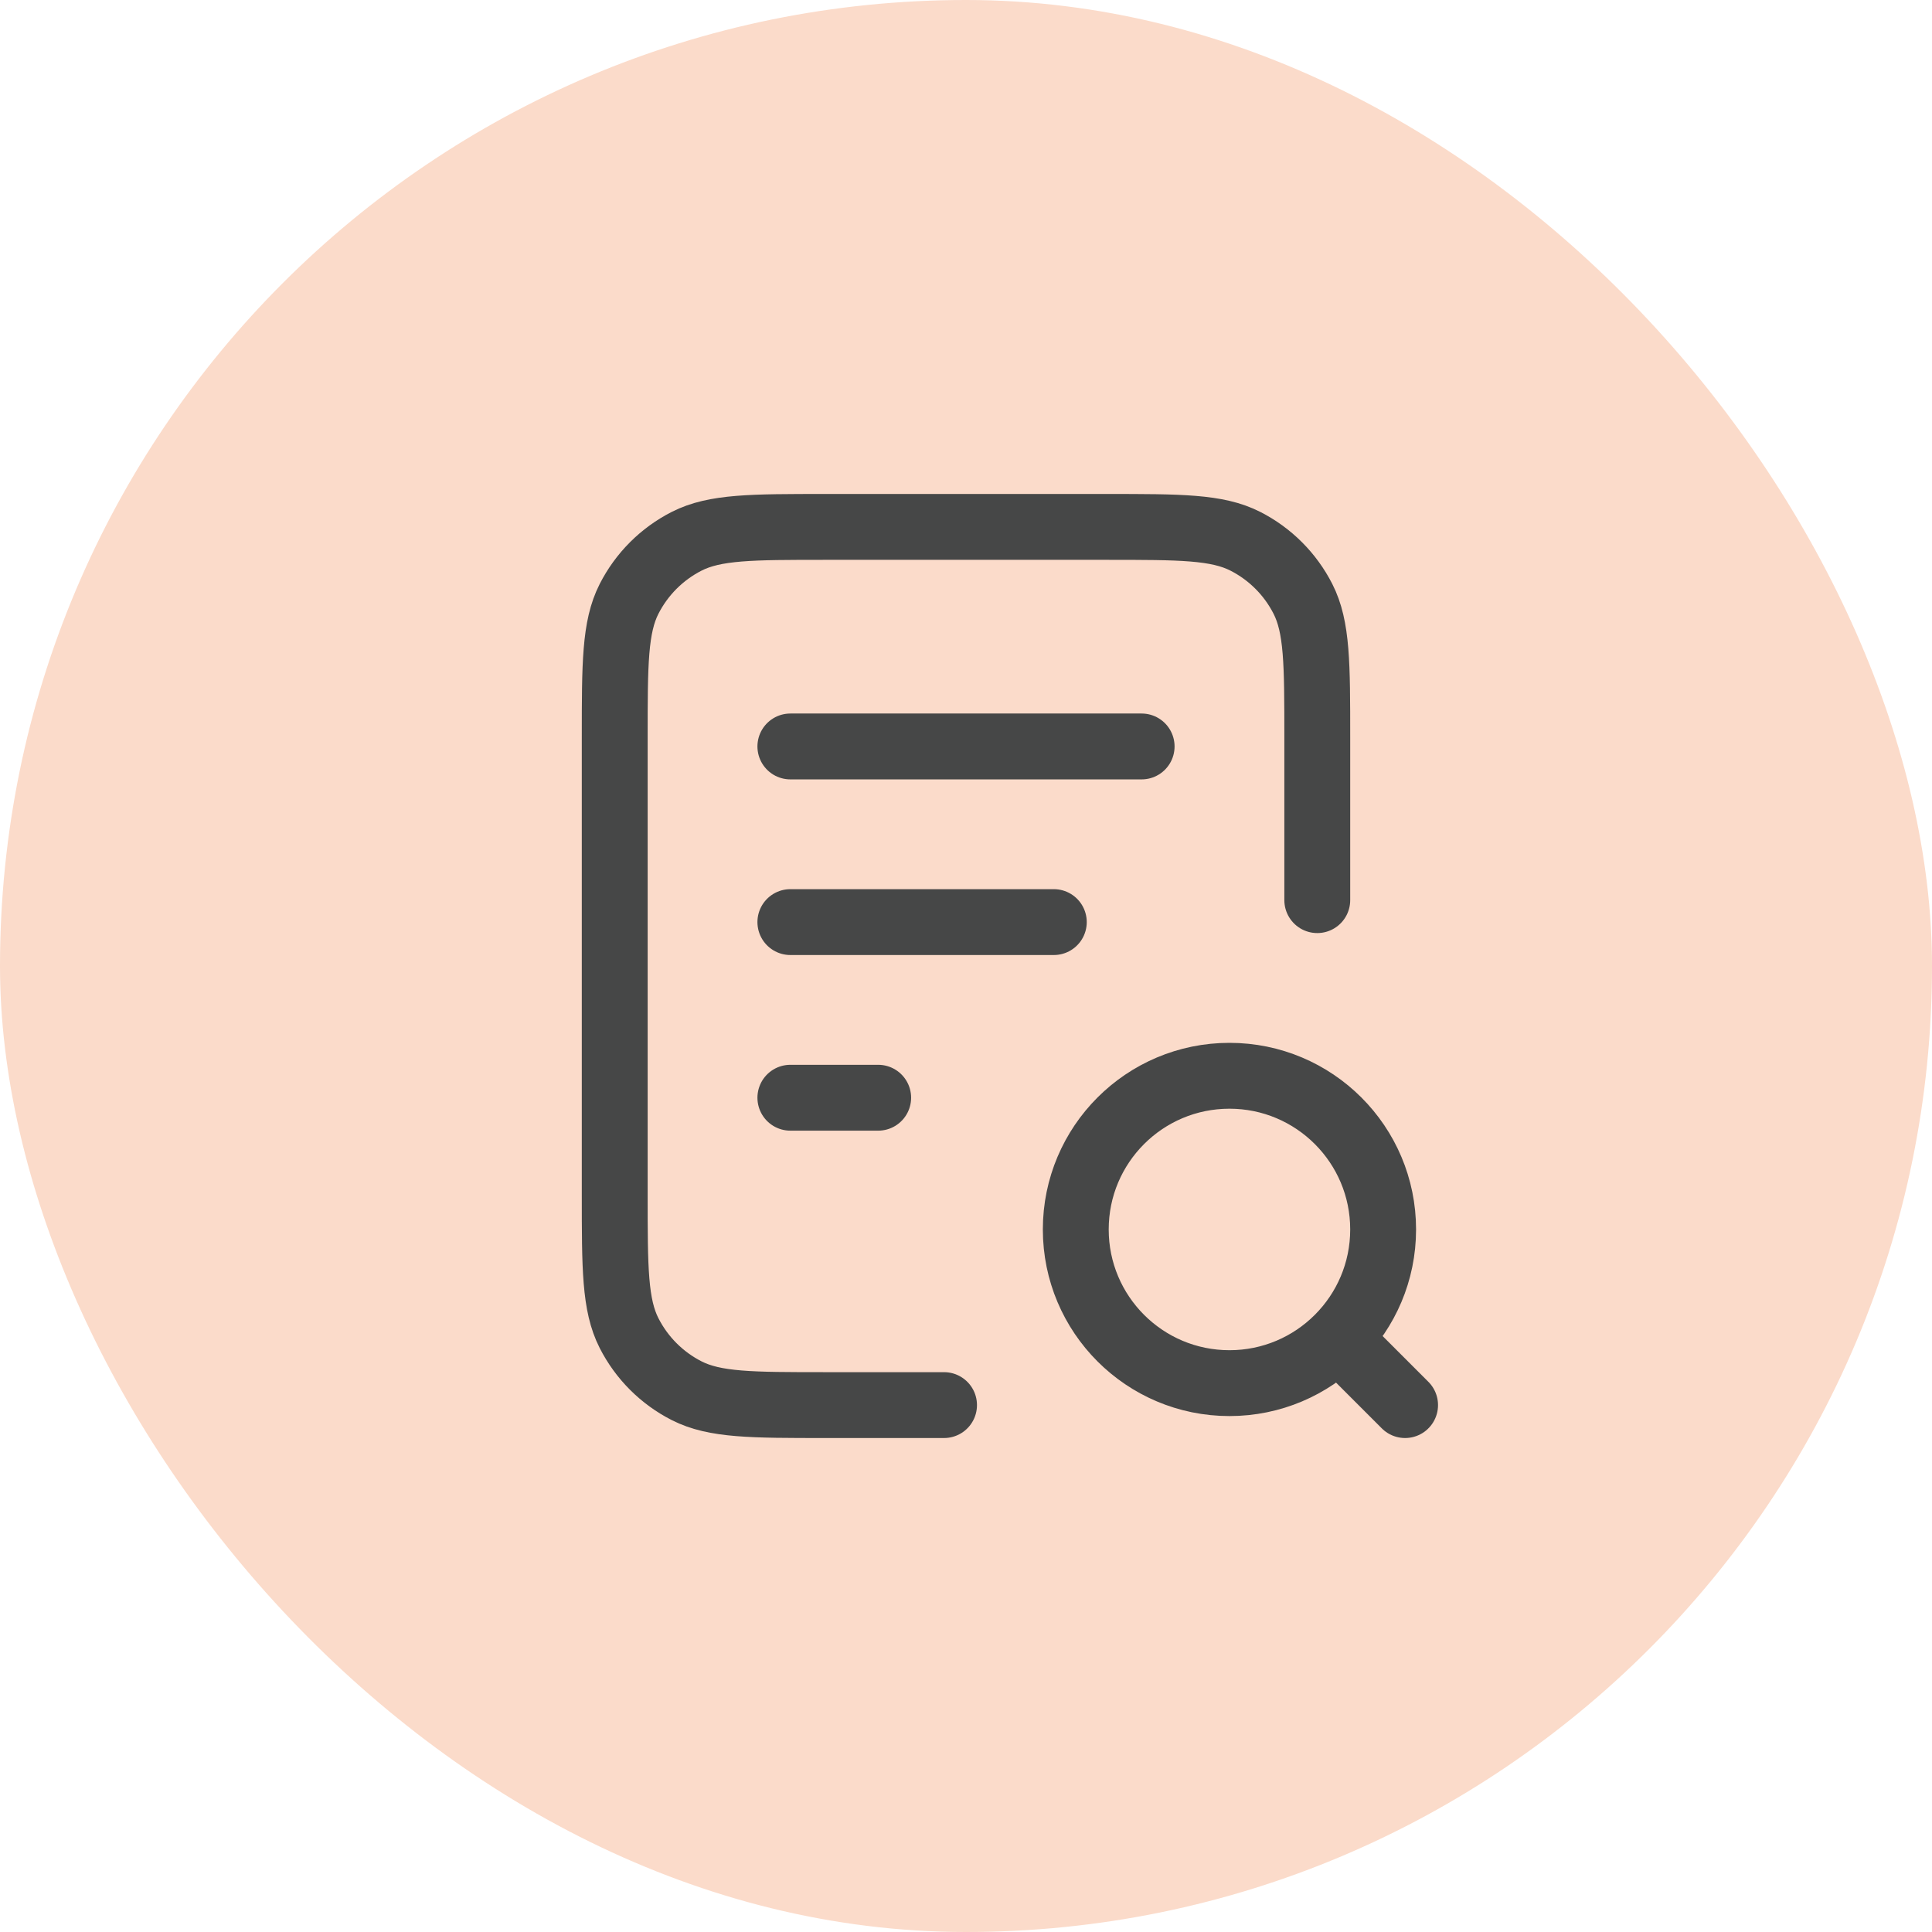
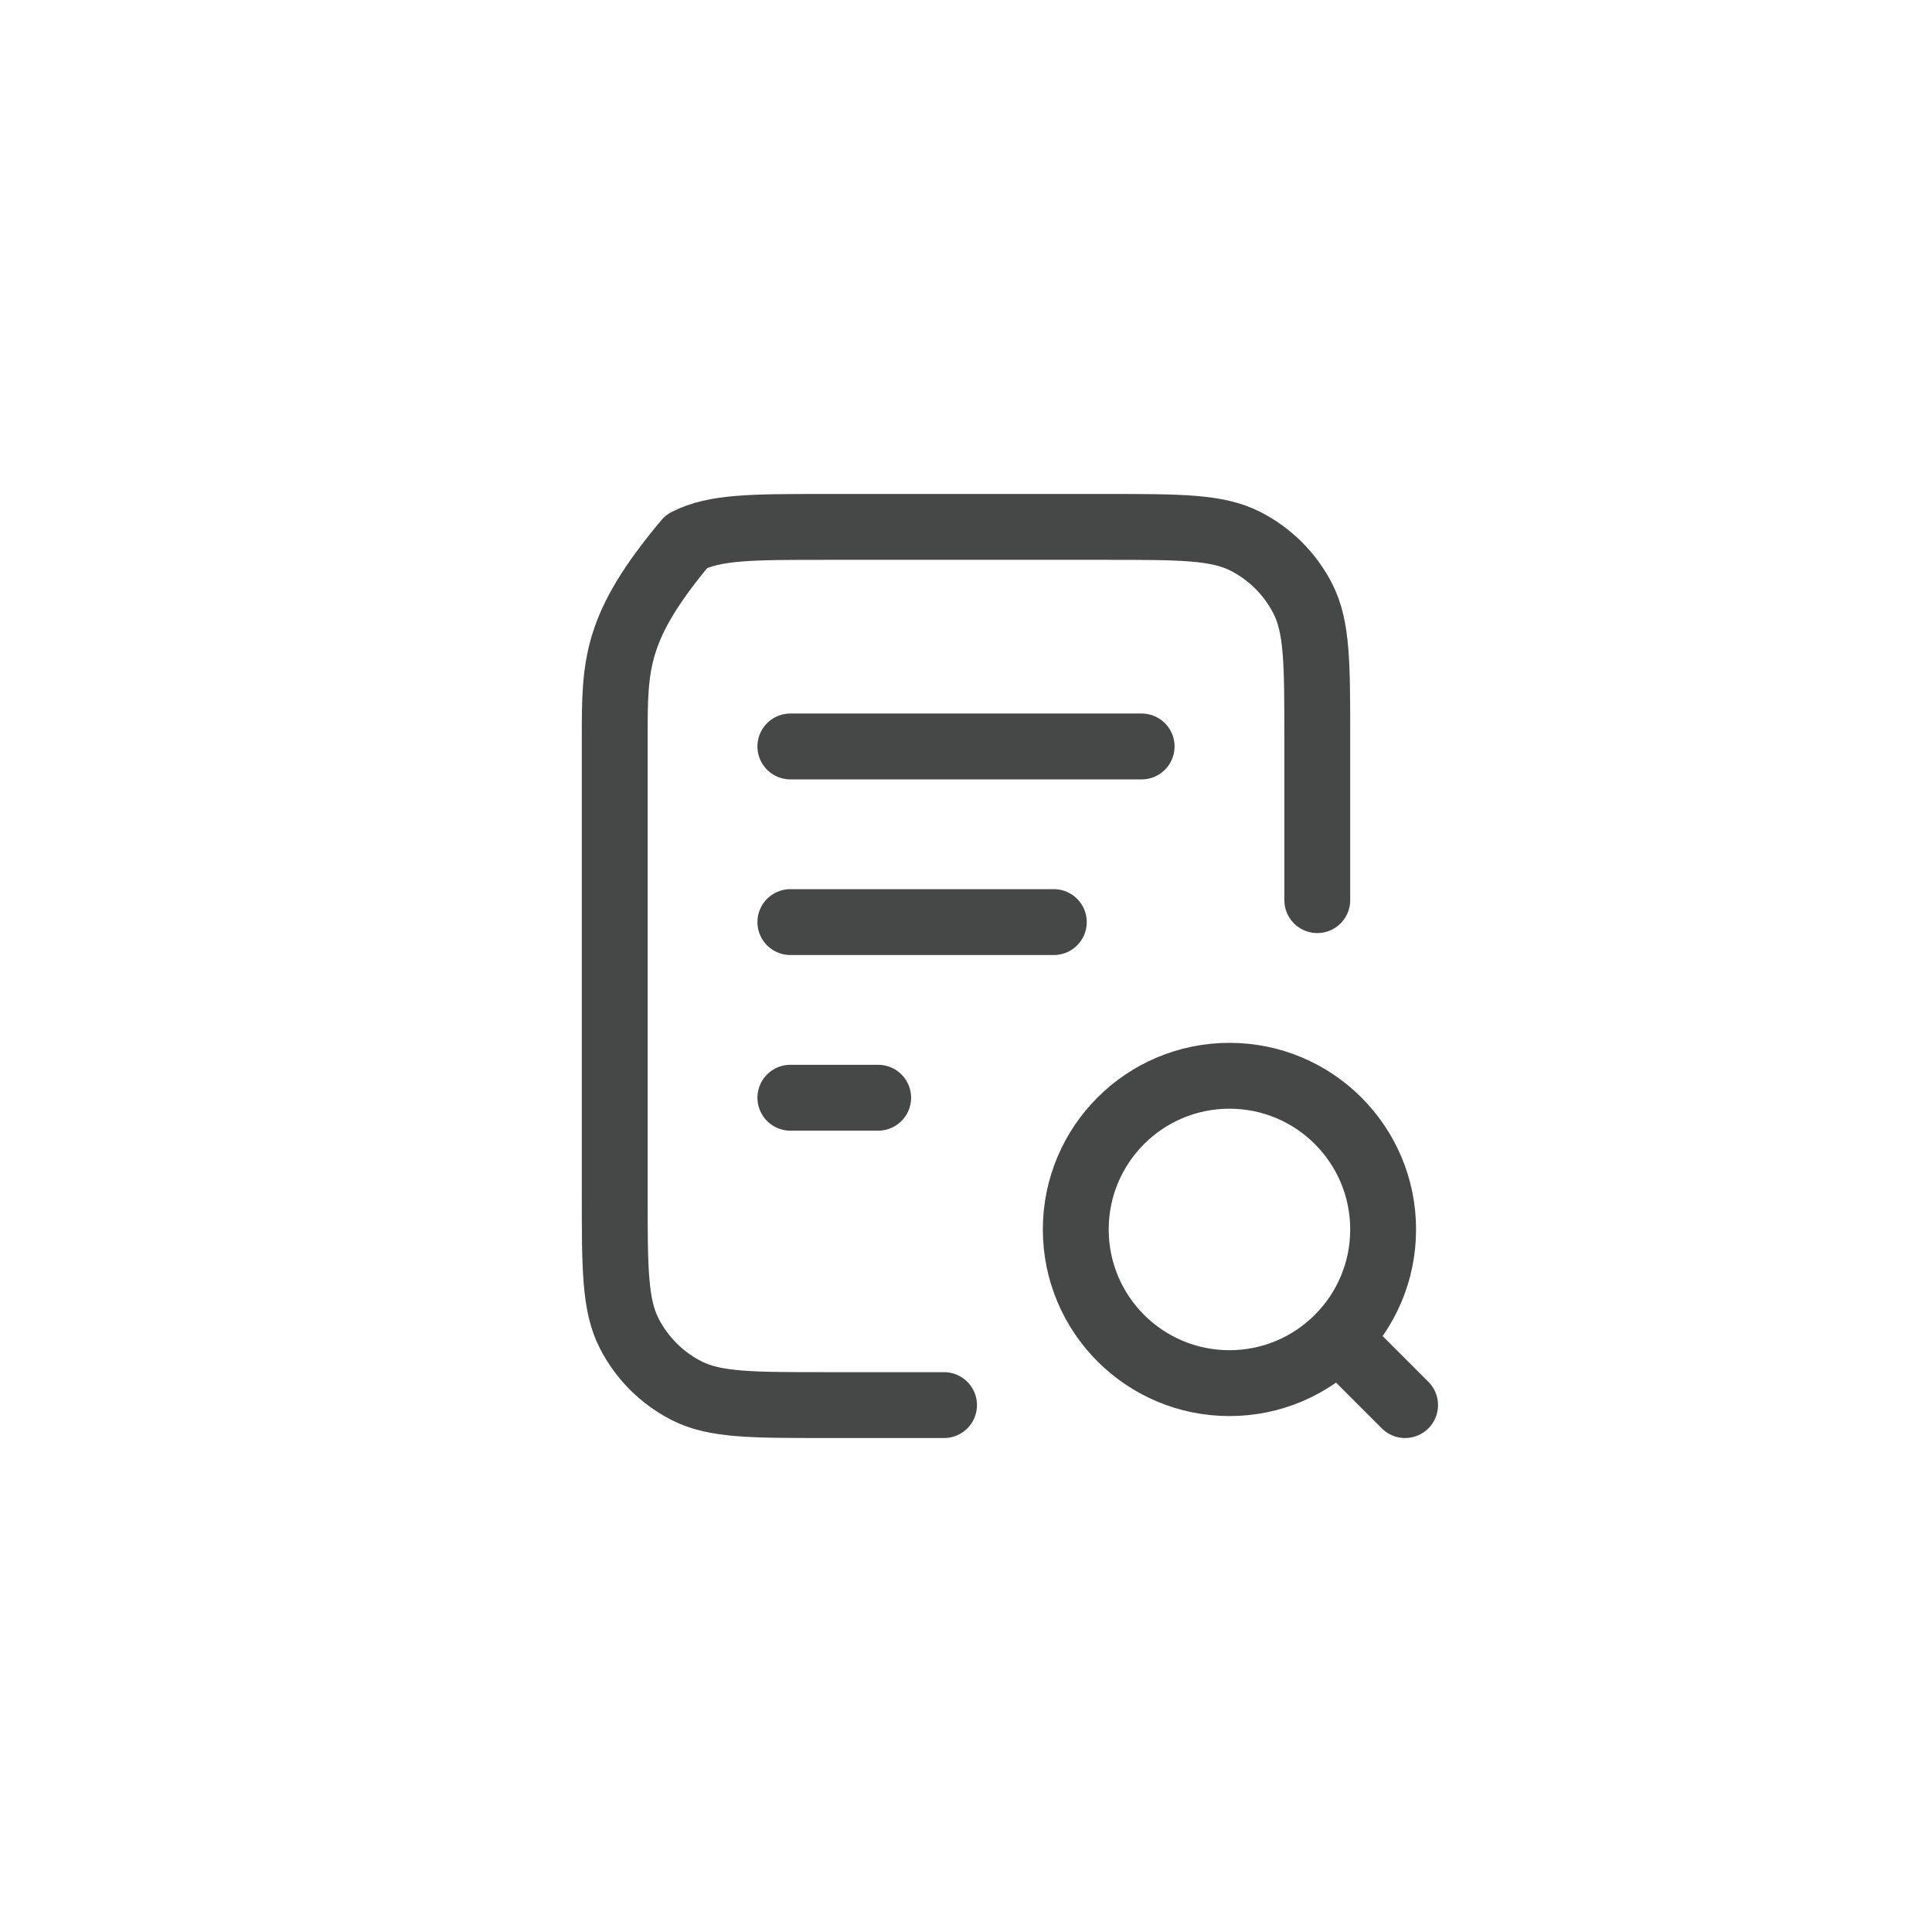
<svg xmlns="http://www.w3.org/2000/svg" width="44" height="44" viewBox="0 0 44 44" fill="none">
-   <rect width="44" height="44" rx="22" fill="#FBDBCA" />
-   <path d="M24 21H18M20 25H18M26 17H18M30 20.5V16.8C30 15.12 30 14.28 29.673 13.638C29.385 13.073 28.927 12.615 28.362 12.327C27.72 12 26.88 12 25.2 12H18.8C17.12 12 16.28 12 15.638 12.327C15.073 12.615 14.615 13.073 14.327 13.638C14 14.28 14 15.12 14 16.8V27.2C14 28.88 14 29.72 14.327 30.362C14.615 30.927 15.073 31.385 15.638 31.673C16.28 32 17.12 32 18.8 32H21.5M32 32L30.5 30.5M31.5 28C31.5 29.933 29.933 31.5 28 31.5C26.067 31.5 24.5 29.933 24.5 28C24.5 26.067 26.067 24.5 28 24.5C29.933 24.5 31.5 26.067 31.5 28Z" stroke="#464747" stroke-width="1.5" stroke-linecap="round" stroke-linejoin="round" />
+   <path d="M24 21H18M20 25H18M26 17H18M30 20.5V16.8C30 15.12 30 14.28 29.673 13.638C29.385 13.073 28.927 12.615 28.362 12.327C27.72 12 26.88 12 25.2 12H18.8C17.12 12 16.28 12 15.638 12.327C14 14.28 14 15.12 14 16.8V27.2C14 28.88 14 29.72 14.327 30.362C14.615 30.927 15.073 31.385 15.638 31.673C16.28 32 17.12 32 18.8 32H21.5M32 32L30.5 30.5M31.5 28C31.5 29.933 29.933 31.5 28 31.5C26.067 31.5 24.5 29.933 24.5 28C24.5 26.067 26.067 24.5 28 24.5C29.933 24.5 31.5 26.067 31.5 28Z" stroke="#464747" stroke-width="1.5" stroke-linecap="round" stroke-linejoin="round" />
</svg>